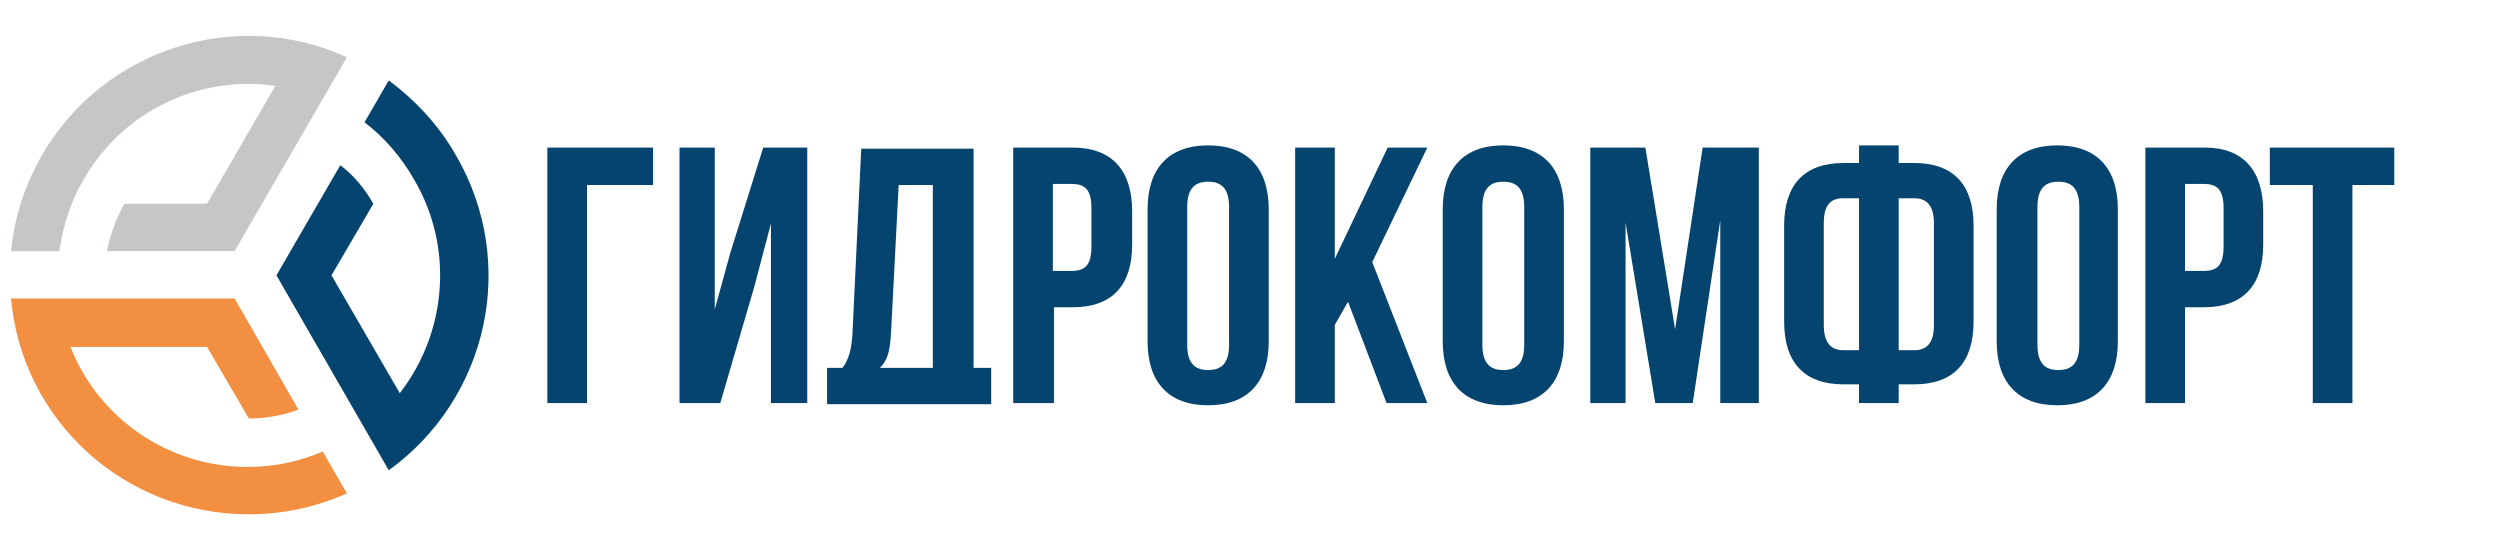
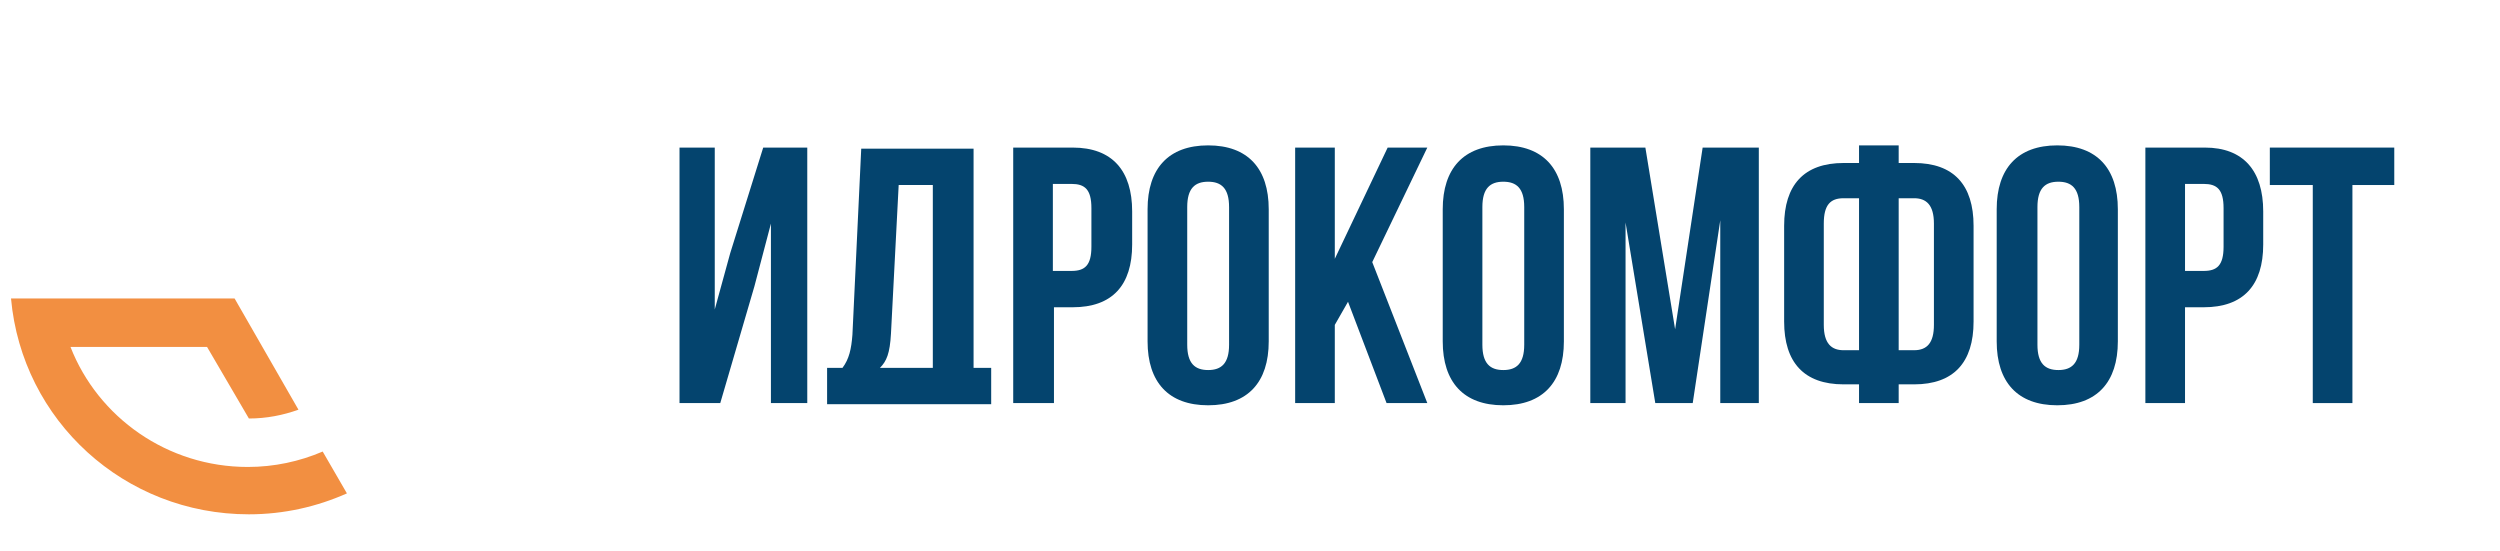
<svg xmlns="http://www.w3.org/2000/svg" version="1.1" id="Слой_1" x="0px" y="0px" viewBox="0 0 227 50" style="enable-background:new 0 0 227 50;" xml:space="preserve">
  <style type="text/css">
	.st0{fill-rule:evenodd;clip-rule:evenodd;fill:#04446E;}
	.st1{fill-rule:evenodd;clip-rule:evenodd;fill:#F28F41;}
	.st2{fill-rule:evenodd;clip-rule:evenodd;fill:#C5C6C6;}
</style>
  <g>
-     <polygon class="st0" points="49.7,36.6 49.7,13.4 59.3,13.4 59.3,16.8 53.3,16.8 53.3,36.6  " />
    <polygon class="st0" points="65.4,36.6 61.7,36.6 61.7,13.4 64.9,13.4 64.9,28.1 66.3,23 69.3,13.4 73.3,13.4 73.3,36.6 70,36.6    70,20.3 68.5,26  " />
    <path class="st0" d="M80.9,30.3c-0.1,1.8-0.4,2.5-1,3.1h4.8V16.8h-3.1L80.9,30.3L80.9,30.3z M75.1,36.7v-3.3h1.4   c0.6-0.8,0.8-1.7,0.9-3l0.8-16.9h10.2v19.9H90v3.3H75.1z" />
    <path class="st0" d="M95.6,16.8v7.8h1.7c1.2,0,1.8-0.5,1.8-2.2v-3.5c0-1.7-0.6-2.2-1.8-2.2H95.6L95.6,16.8z M102.8,19.2v3   c0,3.7-1.8,5.7-5.4,5.7h-1.7v8.7H92V13.4h5.4C101,13.4,102.8,15.5,102.8,19.2z" />
    <path class="st0" d="M107.8,31.3c0,1.7,0.7,2.3,1.9,2.3c1.2,0,1.9-0.6,1.9-2.3V18.8c0-1.7-0.7-2.3-1.9-2.3c-1.2,0-1.9,0.6-1.9,2.3   V31.3L107.8,31.3z M104.2,19c0-3.7,1.9-5.8,5.5-5.8c3.6,0,5.5,2.1,5.5,5.8v12c0,3.7-1.9,5.8-5.5,5.8s-5.5-2.1-5.5-5.8V19z" />
    <polygon class="st0" points="122.4,27.4 121.2,29.5 121.2,36.6 117.6,36.6 117.6,13.4 121.2,13.4 121.2,23.5 126,13.4 129.6,13.4    124.6,23.8 129.6,36.6 125.9,36.6  " />
    <path class="st0" d="M134.6,31.3c0,1.7,0.7,2.3,1.9,2.3c1.2,0,1.9-0.6,1.9-2.3V18.8c0-1.7-0.7-2.3-1.9-2.3s-1.9,0.6-1.9,2.3V31.3   L134.6,31.3z M131,19c0-3.7,1.9-5.8,5.5-5.8c3.6,0,5.5,2.1,5.5,5.8v12c0,3.7-1.9,5.8-5.5,5.8c-3.6,0-5.5-2.1-5.5-5.8V19z" />
    <polygon class="st0" points="152.1,29.9 154.6,13.4 159.7,13.4 159.7,36.6 156.2,36.6 156.2,20 153.7,36.6 150.3,36.6 147.6,20.2    147.6,36.6 144.4,36.6 144.4,13.4 149.4,13.4  " />
    <path class="st0" d="M172.4,18l0,13.8h1.4c1.2,0,1.8-0.7,1.8-2.3l0-9.2c0-1.7-0.7-2.3-1.8-2.3H172.4L172.4,18z M168.8,18h-1.4   c-1.2,0-1.8,0.6-1.8,2.3l0,9.2c0,1.7,0.7,2.3,1.8,2.3h1.4L168.8,18L168.8,18z M168.8,34.9h-1.4c-3.6,0-5.4-2-5.4-5.7l0-8.7   c0-3.7,1.8-5.7,5.4-5.7h1.4v-1.6h3.6v1.6h1.4c3.6,0,5.4,2,5.4,5.7l0,8.7c0,3.7-1.8,5.7-5.4,5.7h-1.4v1.7h-3.6L168.8,34.9   L168.8,34.9z" />
    <path class="st0" d="M185,31.3c0,1.7,0.7,2.3,1.9,2.3s1.9-0.6,1.9-2.3V18.8c0-1.7-0.7-2.3-1.9-2.3s-1.9,0.6-1.9,2.3V31.3L185,31.3z    M181.3,19c0-3.7,1.9-5.8,5.5-5.8c3.6,0,5.5,2.1,5.5,5.8v12c0,3.7-1.9,5.8-5.5,5.8s-5.5-2.1-5.5-5.8V19z" />
    <path class="st0" d="M198.4,16.8v7.8h1.7c1.2,0,1.8-0.5,1.8-2.2v-3.5c0-1.7-0.6-2.2-1.8-2.2H198.4L198.4,16.8z M205.5,19.2v3   c0,3.7-1.8,5.7-5.4,5.7h-1.7v8.7h-3.6V13.4h5.4C203.7,13.4,205.5,15.5,205.5,19.2z" />
    <polygon class="st0" points="206.1,13.4 217.4,13.4 217.4,16.8 213.6,16.8 213.6,36.6 210,36.6 210,16.8 206.1,16.8  " />
  </g>
  <g>
    <path class="st1" d="M22.6,46.7c3.2,0,6.2-0.7,8.9-1.9L29.3,41c-2.1,0.9-4.4,1.4-6.8,1.4c-7.3,0-13.6-4.5-16.1-10.9h12.4l3.8,6.5   l0,0c1.6,0,3.1-0.3,4.5-0.8l-5.8-10.1H1C2,38.2,11.3,46.7,22.6,46.7z" />
-     <path class="st0" d="M41.4,14.1c-1.6-2.8-3.7-5-6.1-6.8l-2.2,3.8c1.8,1.4,3.3,3.1,4.5,5.2c3.7,6.3,2.9,14-1.3,19.4L30.1,25l3.8-6.5   l0,0c-0.8-1.4-1.8-2.6-3-3.5l-5.8,10l10.2,17.7C44.3,36.2,47.1,23.9,41.4,14.1z" />
-     <path class="st2" d="M3.8,14.1c-1.6,2.8-2.5,5.7-2.8,8.7h4.4c0.3-2.2,1-4.5,2.2-6.5C11.2,10,18.2,6.8,25,7.8l-6.2,10.7h-7.5l0,0   c-0.8,1.4-1.3,2.9-1.6,4.3h11.6L31.5,5.2C21.5,0.6,9.4,4.4,3.8,14.1z" />
  </g>
</svg>